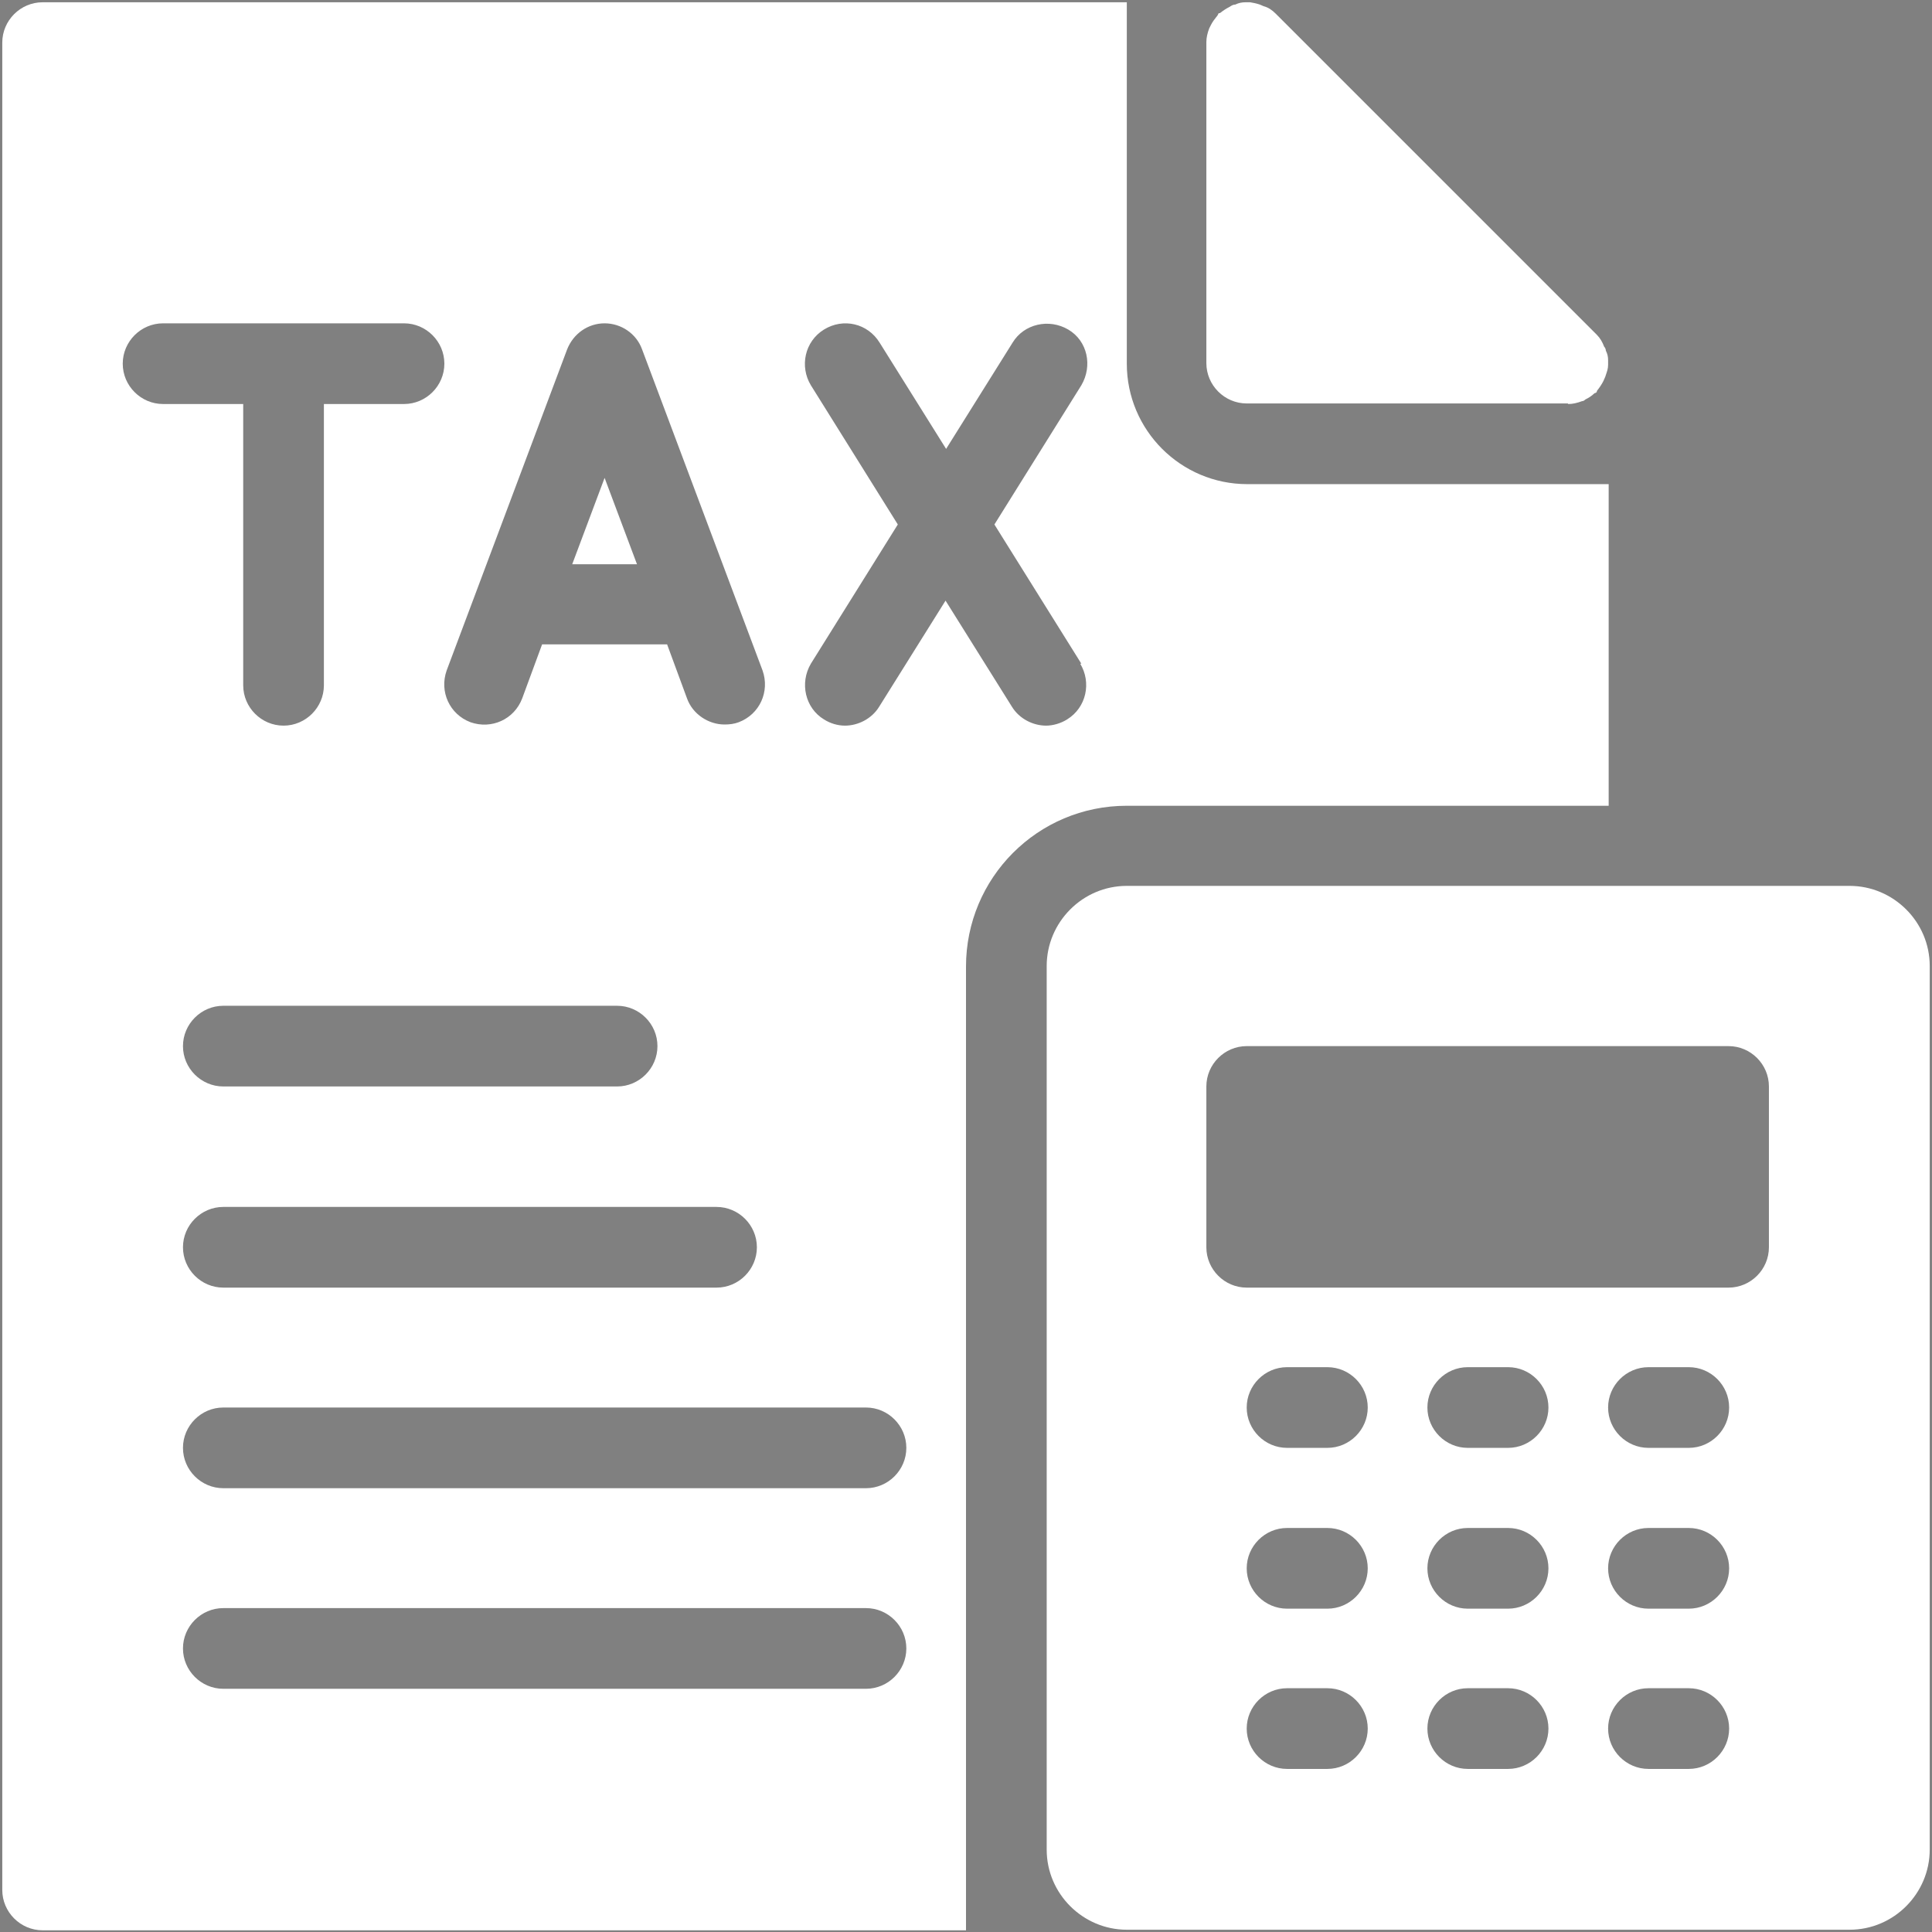
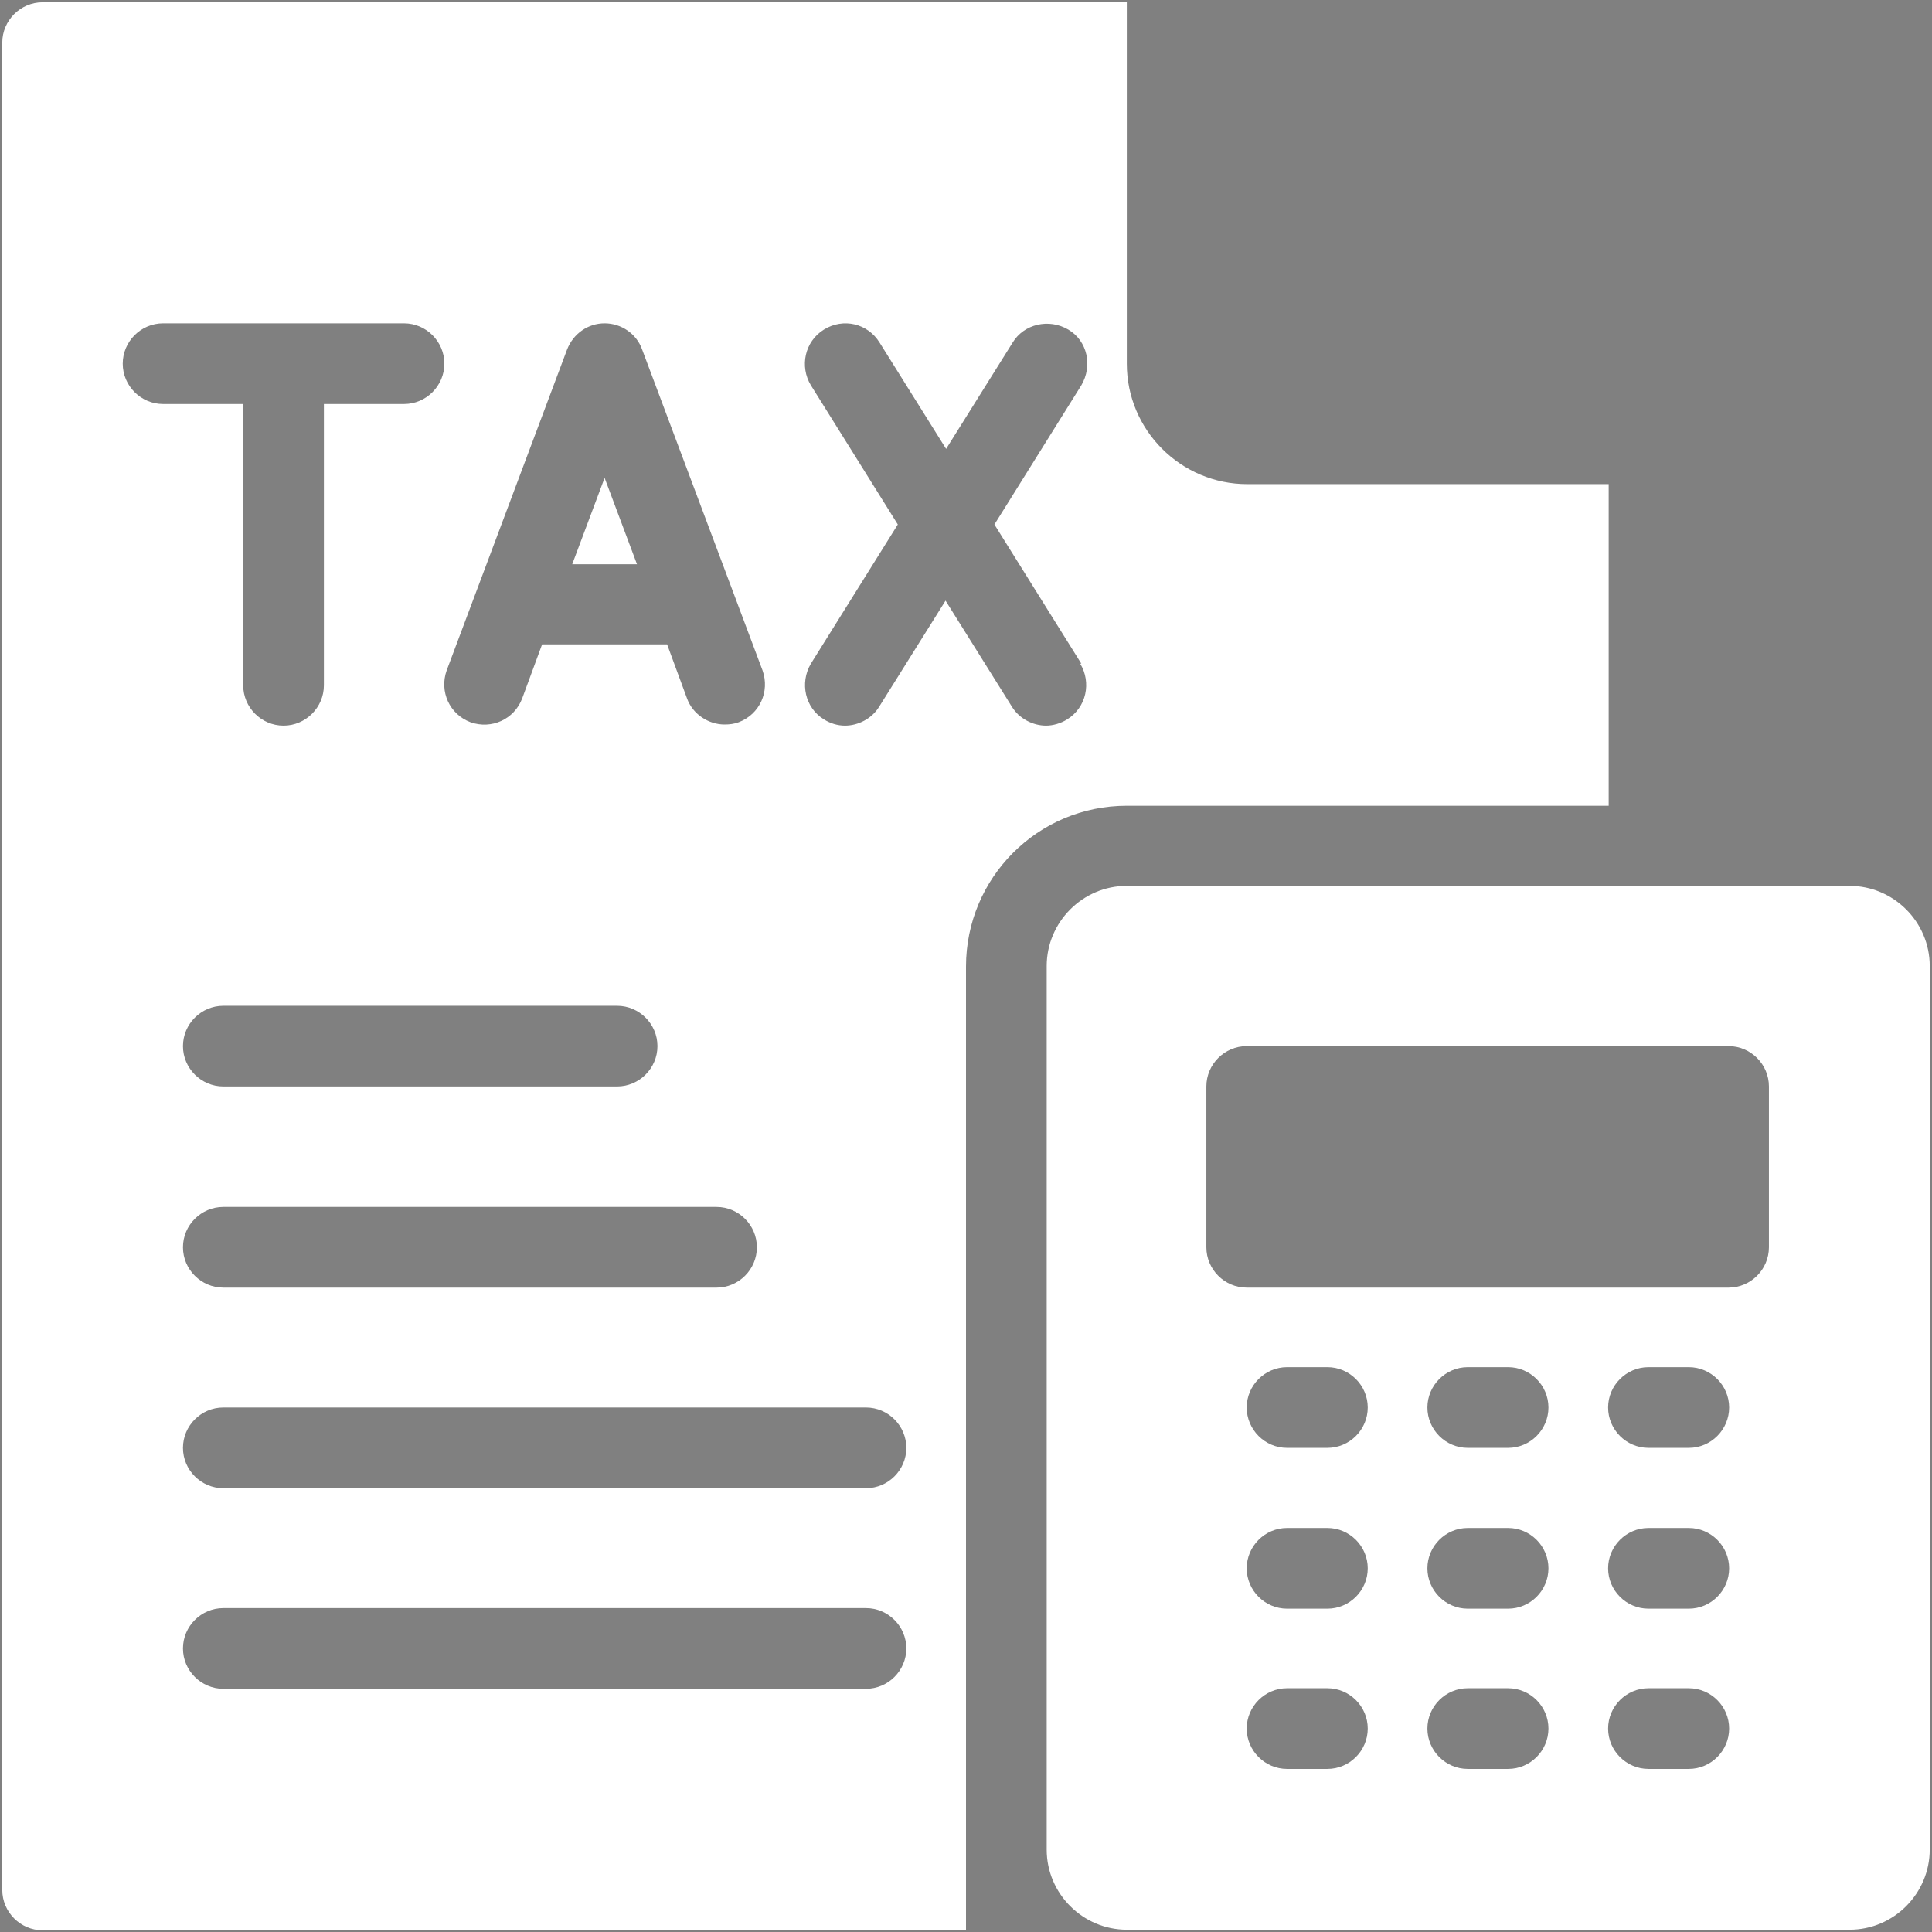
<svg xmlns="http://www.w3.org/2000/svg" id="Layer_1" data-name="Layer 1" viewBox="0 0 34 34">
  <rect x="0" y="0" width="34" height="34" fill="#808080" stroke="none" />
  <defs>
    <style>
      .cls-1 {
        stroke: #191919;
      }

      .cls-1, .cls-2, .cls-3, .cls-4, .cls-5, .cls-6, .cls-7, .cls-8, .cls-9, .cls-10, .cls-11, .cls-12, .cls-13, .cls-14, .cls-15, .cls-16, .cls-17 {
        fill: none;
      }

      .cls-1, .cls-2, .cls-3, .cls-4, .cls-5, .cls-6, .cls-7, .cls-9, .cls-10, .cls-11, .cls-12, .cls-13, .cls-14, .cls-15, .cls-16, .cls-17 {
        stroke-miterlimit: 10;
        stroke-width: .75px;
      }

      .cls-2 {
        stroke: #000;
      }

      .cls-3 {
        stroke: #111;
      }

      .cls-4 {
        stroke: #212121;
      }

      .cls-5 {
        stroke: #3b3b3b;
      }

      .cls-18 {
        fill: #fff;
      }

      .cls-6 {
        stroke: #1d1d1d;
      }

      .cls-7 {
        stroke: #262626;
      }

      .cls-9 {
        stroke: #363636;
      }

      .cls-10 {
        stroke: #080808;
      }

      .cls-11 {
        stroke: #0d0d0d;
      }

      .cls-12 {
        stroke: #040404;
      }

      .cls-13 {
        stroke: #323232;
      }

      .cls-14 {
        stroke: #2a2a2a;
      }

      .cls-15 {
        stroke: #151515;
      }

      .cls-16 {
        stroke: #3f3f3f;
      }

      .cls-19 {
        opacity: .1;
      }

      .cls-17 {
        stroke: #2e2e2e;
      }

      .cls-20 {
        clip-path: url(#clippath);
      }
    </style>
    <clipPath id="clippath">
      <rect class="cls-8" x="-56.89" y="-896.94" width="1923.25" height="200" />
    </clipPath>
  </defs>
  <g class="cls-20">
    <g class="cls-19">
      <path class="cls-16" d="M1089.15,5.96c-15.8-18.16-157.07-70.49-278.48-151.12-73.85-49.04-42.14-135.82-148.91-217.08-99.6-75.81-246.98-152.61-380.83-182.89-71.92-16.27-112-.52-170.12-23.48-120.31-47.52-213.24-174.34-373.84-246.63-57.93-26.04-117.18-41.8-168.59-56" />
      <path class="cls-5" d="M1082.29,13.44c-13.51-20.02-150.5-74.29-273.74-156.29-73.71-49.05-50.02-133.65-156.48-213.29-99.54-74.45-244.37-150.26-377.59-182.2-70.33-16.86-111.21-3.7-168.94-26.75-120.11-47.97-215.14-170.02-373.71-241.14-57.24-25.64-115.76-41.67-167-56.25" />
      <path class="cls-9" d="M1075.42,20.93c-11.21-21.87-143.94-78.08-268.99-161.46-73.58-49.06-57.89-131.49-164.06-209.49-99.48-73.08-241.77-147.87-374.35-181.52-68.75-17.45-110.41-6.87-167.75-30.02-119.9-48.41-217.03-165.71-373.58-235.66-56.55-25.23-114.34-41.55-165.42-56.49" />
      <path class="cls-13" d="M1068.55,28.42c-8.91-23.73-137.38-81.87-264.24-166.63-73.44-49.07-65.76-129.32-171.64-205.7-99.41-71.72-239.18-145.45-371.11-180.83-67.17-18.02-109.62-10.05-166.57-33.3-119.69-48.87-218.92-161.39-373.44-230.17-55.85-24.83-112.92-41.42-163.84-56.74" />
-       <path class="cls-17" d="M1061.68,35.91c-6.61-25.58-130.82-85.66-259.49-171.81-73.31-49.08-73.64-127.15-179.22-201.91-99.35-70.35-236.62-142.99-367.86-180.15-65.6-18.57-108.82-13.22-165.38-36.57-119.48-49.32-220.82-157.07-373.31-224.68-55.16-24.43-111.5-41.29-162.26-56.99" />
      <path class="cls-14" d="M1054.82,43.4c-4.31-27.44-124.26-89.44-254.74-176.98-73.17-49.09-81.51-124.98-186.79-198.11-99.29-68.98-234.07-140.5-364.62-179.46-64.04-19.12-108.02-16.4-164.2-39.84-119.26-49.77-222.71-152.76-373.18-219.19-54.47-24.02-110.08-41.17-160.67-57.23" />
      <path class="cls-7" d="M1047.95,50.88c-2.02-29.3-117.7-93.22-249.99-182.15-73.04-49.1-89.39-122.8-194.37-194.32-99.23-67.6-231.55-137.96-361.38-178.78-62.5-19.65-107.22-19.57-163.02-43.12-119.05-50.23-224.6-148.44-373.05-213.7-53.78-23.62-108.66-41.04-159.09-57.48" />
-       <path class="cls-4" d="M1041.08,58.37c.28-31.15-111.15-97-245.24-187.32-72.9-49.11-97.27-120.63-201.95-190.53-99.17-66.23-229.05-135.39-358.13-178.09-60.96-20.17-106.43-22.75-161.83-46.39-118.83-50.69-226.5-144.13-372.92-208.21-53.09-23.21-107.24-40.91-157.51-57.73" />
      <path class="cls-6" d="M1034.21,65.86c2.58-33.01-104.59-100.77-240.49-192.49-72.77-49.11-105.15-118.45-209.53-186.74-99.12-64.85-226.58-132.77-354.89-177.41-59.43-20.68-105.63-25.93-160.65-49.66-118.62-51.15-228.39-139.81-372.79-202.72-52.4-22.81-105.82-40.78-155.92-57.97" />
      <path class="cls-1" d="M1027.35,73.35c4.88-34.86-98.04-104.54-235.74-197.66-72.64-49.12-113.03-116.26-217.1-182.94-99.06-63.47-224.14-130.1-351.65-176.72-57.92-21.18-104.83-29.11-159.47-52.93-118.4-51.62-230.28-135.49-372.66-197.23-51.71-22.4-104.4-40.66-154.34-58.22" />
      <path class="cls-15" d="M1020.48,80.84c7.18-36.72-91.5-108.31-230.99-202.84-72.5-49.13-120.91-114.08-224.68-179.15-99-62.08-221.73-127.4-348.4-176.04-56.42-21.66-104.03-32.29-158.28-56.21-118.18-52.09-232.18-131.18-372.53-191.74-51.02-22-102.98-40.53-152.76-58.47" />
-       <path class="cls-3" d="M1013.61,88.32c9.48-38.58-84.95-112.08-226.25-208.01-72.37-49.13-128.91-111.69-232.26-175.36-99.06-60.51-219.36-124.64-345.16-175.36-54.94-22.14-103.23-35.48-157.1-59.48-117.96-52.56-234.07-126.86-372.4-186.25-50.32-21.59-101.56-40.4-151.18-58.72" />
      <path class="cls-11" d="M1006.74,95.81c11.77-40.43-78.57-115.6-221.5-213.18-72.32-49.02-136.76-109.55-239.84-171.57-98.98-59.16-217.03-121.84-341.92-174.67-53.47-22.62-102.38-38.75-155.92-62.75-117.65-53.22-235.96-122.54-372.27-180.76-49.63-21.19-100.13-40.28-149.59-58.96" />
-       <path class="cls-10" d="M999.88,103.3c14.07-42.29-71.98-119.43-216.75-218.35-72.16-49.06-144.61-107.4-247.42-167.77-98.9-57.81-214.74-119-338.67-173.99-52.02-23.08-101.59-41.9-154.73-66.02-117.45-53.63-237.86-118.23-372.14-175.27-48.94-20.79-98.71-40.15-148.01-59.21" />
      <path class="cls-12" d="M993.01,110.79c16.37-44.14-65.38-123.27-212-223.52-72-49.11-152.46-105.25-254.99-163.98-98.82-56.46-212.5-116.1-335.43-173.3-50.58-23.54-100.8-45.06-153.55-69.3-117.25-54.05-239.75-113.91-372.01-169.78-48.25-20.38-97.29-40.02-146.43-59.46" />
      <path class="cls-2" d="M986.14,118.28C1036.83-6.62,378.86-390.4-484.96-739.79" />
    </g>
  </g>
  <g>
    <path class="cls-18" d="M32.55,15.59h-12.72c-.78,0-1.41.64-1.41,1.41v15.55c0,.78.64,1.41,1.41,1.41h12.72c.78,0,1.41-.64,1.41-1.41v-15.55c0-.78-.64-1.41-1.41-1.41ZM23.36,31.13h-.71c-.39,0-.71-.32-.71-.71s.32-.71.71-.71h.71c.39,0,.71.32.71.71s-.32.71-.71.71ZM23.36,28.31h-.71c-.39,0-.71-.32-.71-.71s.32-.71.71-.71h.71c.39,0,.71.32.71.71s-.32.71-.71.71ZM23.36,25.48h-.71c-.39,0-.71-.32-.71-.71s.32-.71.71-.71h.71c.39,0,.71.32.71.71s-.32.71-.71.71ZM26.54,31.13h-.71c-.39,0-.71-.32-.71-.71s.32-.71.71-.71h.71c.39,0,.71.32.71.71s-.32.71-.71.71ZM26.54,28.31h-.71c-.39,0-.71-.32-.71-.71s.32-.71.71-.71h.71c.39,0,.71.32.71.71s-.32.71-.71.71ZM26.54,25.48h-.71c-.39,0-.71-.32-.71-.71s.32-.71.71-.71h.71c.39,0,.71.32.71.71s-.32.71-.71.71ZM29.72,31.13h-.71c-.39,0-.71-.32-.71-.71s.32-.71.71-.71h.71c.39,0,.71.32.71.71s-.32.71-.71.71ZM29.72,28.31h-.71c-.39,0-.71-.32-.71-.71s.32-.71.71-.71h.71c.39,0,.71.32.71.71s-.32.71-.71.71ZM29.72,25.48h-.71c-.39,0-.71-.32-.71-.71s.32-.71.71-.71h.71c.39,0,.71.32.71.71s-.32.71-.71.71ZM31.13,21.95c0,.39-.32.71-.71.71h-8.48c-.39,0-.71-.32-.71-.71v-2.83c0-.39.32-.71.71-.71h8.48c.39,0,.71.32.71.71v2.83Z" />
    <path class="cls-18" d="M28.31,14.17v-5.65h-6.36c-1.17,0-2.12-.95-2.12-2.12V.04H.75C.36.04.04.36.04.75v32.51c0,.39.32.71.71.71h16.25v-16.96c0-1.56,1.26-2.83,2.83-2.83h8.48ZM9.98,6.15c.11-.28.37-.46.66-.46s.56.18.66.46l2.12,5.65c.13.37-.05.77-.42.91-.08.03-.16.04-.25.04-.28,0-.56-.18-.66-.46l-.35-.95h-2.2l-.35.95c-.14.37-.54.55-.91.42-.37-.14-.55-.54-.42-.91l2.12-5.65ZM3.93,21.24h8.68c.39,0,.71.32.71.71s-.32.71-.71.71H3.93c-.39,0-.71-.32-.71-.71s.32-.71.71-.71ZM3.22,18.41c0-.39.32-.71.71-.71h6.93c.39,0,.71.32.71.71s-.32.71-.71.71H3.93c-.39,0-.71-.32-.71-.71ZM2.16,6.4c0-.39.32-.71.71-.71h4.24c.39,0,.71.32.71.71s-.32.71-.71.71h-1.41v4.95c0,.39-.32.71-.71.71s-.71-.32-.71-.71v-4.95h-1.41c-.39,0-.71-.32-.71-.71ZM15.23,29.72H3.93c-.39,0-.71-.32-.71-.71s.32-.71.71-.71h11.31c.39,0,.71.32.71.71s-.32.71-.71.71ZM15.23,26.19H3.93c-.39,0-.71-.32-.71-.71s.32-.71.71-.71h11.31c.39,0,.71.32.71.71s-.32.71-.71.71ZM19.01,11.68c.2.33.11.77-.23.98-.11.07-.25.11-.37.11-.23,0-.47-.12-.6-.33l-1.17-1.87-1.17,1.87c-.13.21-.37.33-.6.33-.13,0-.26-.04-.37-.11-.33-.2-.43-.64-.23-.98l1.53-2.45-1.53-2.45c-.2-.33-.11-.77.23-.98s.77-.11.98.23l1.17,1.87,1.17-1.87c.2-.33.64-.43.98-.23s.43.64.23.98l-1.53,2.45,1.53,2.45Z" />
-     <path class="cls-18" d="M10.64,8.41l-.57,1.52h1.14l-.57-1.52Z" />
-     <path class="cls-18" d="M27.6,7.11c.08,0,.16-.02.24-.05.02,0,.04-.01.06-.03.06-.03.11-.06.16-.11.01,0,.03-.01.04-.02,0,0,0-.02.01-.03.04-.05.08-.11.11-.17.01-.03.03-.06.04-.1.02-.06.04-.11.04-.18v-.08c0-.06-.01-.11-.04-.17,0-.02-.01-.05-.03-.07-.03-.08-.07-.15-.13-.21L22.45.24c-.06-.06-.13-.11-.21-.13-.02-.01-.05-.02-.07-.03-.06-.02-.11-.03-.17-.04h-.08c-.06,0-.12.01-.18.04-.04,0-.07.02-.1.04-.06.03-.12.07-.17.11,0,0-.02,0-.03.01,0,.01-.01.03-.02.04-.04.05-.08.1-.11.16-.01.02-.02.04-.03.06-.03.08-.05.16-.05.24v5.65c0,.39.32.71.71.71h5.65Z" />
+     <path class="cls-18" d="M10.64,8.41l-.57,1.52h1.14l-.57-1.52" />
  </g>
</svg>